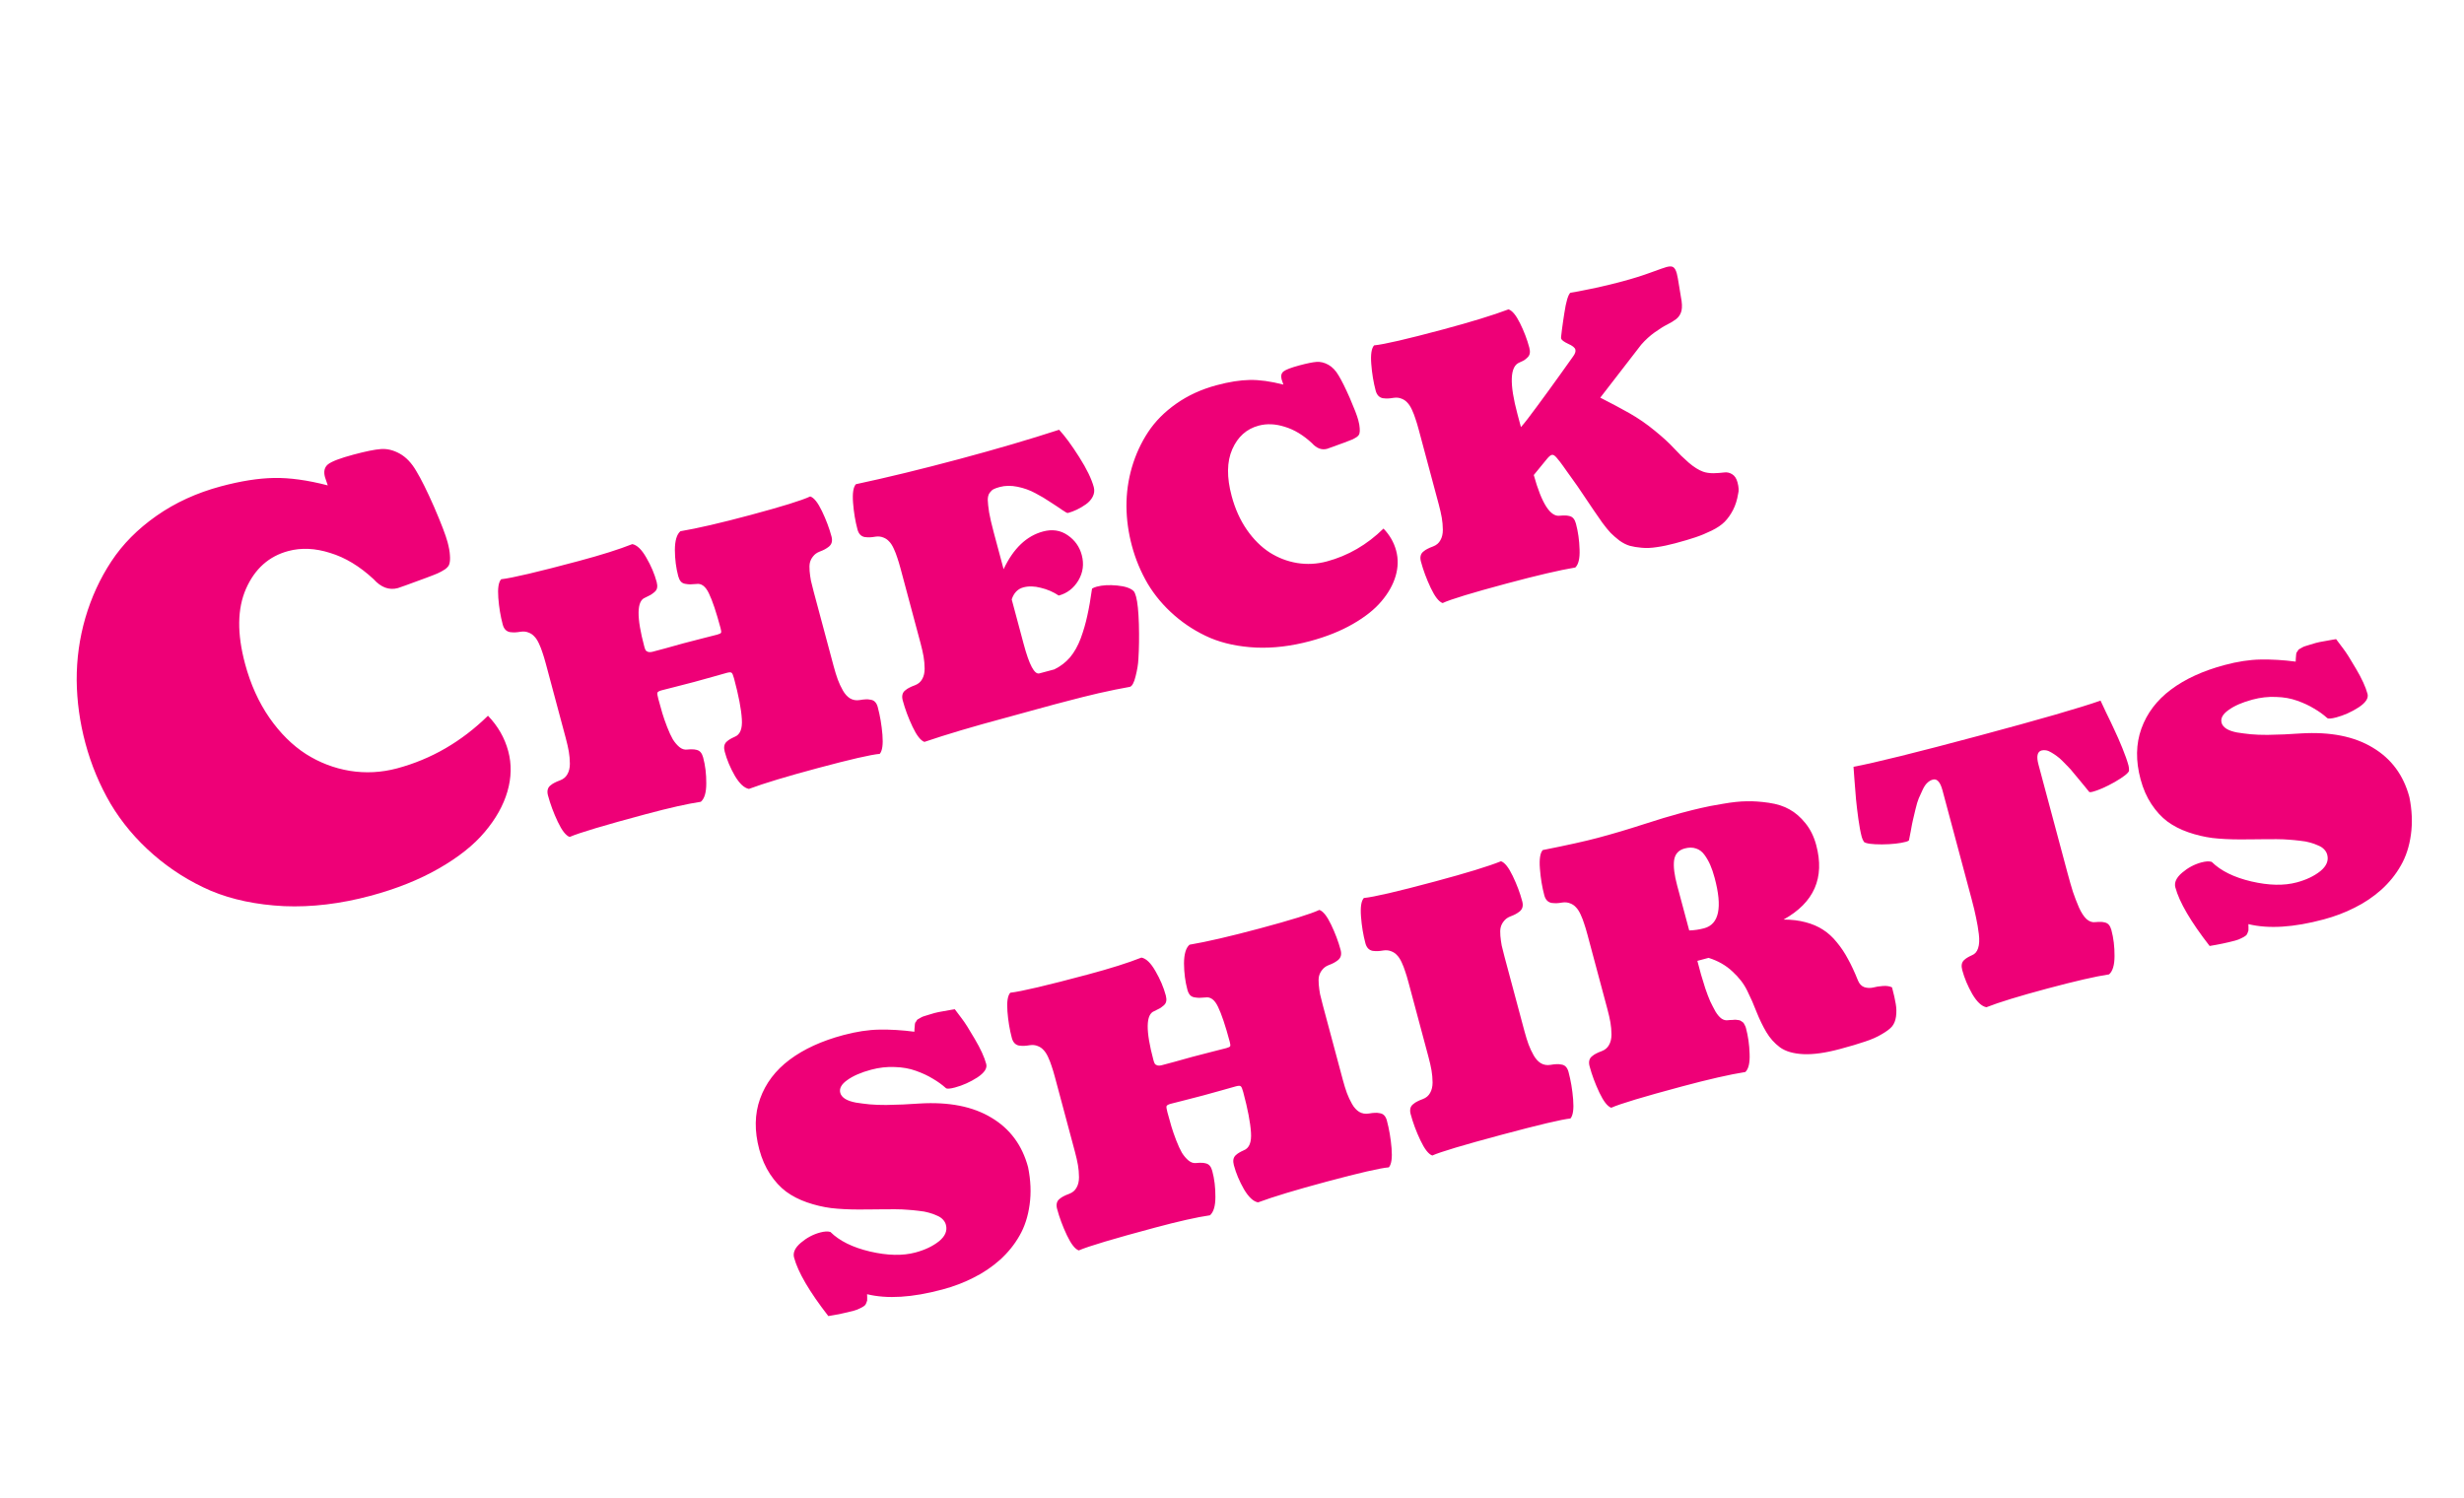
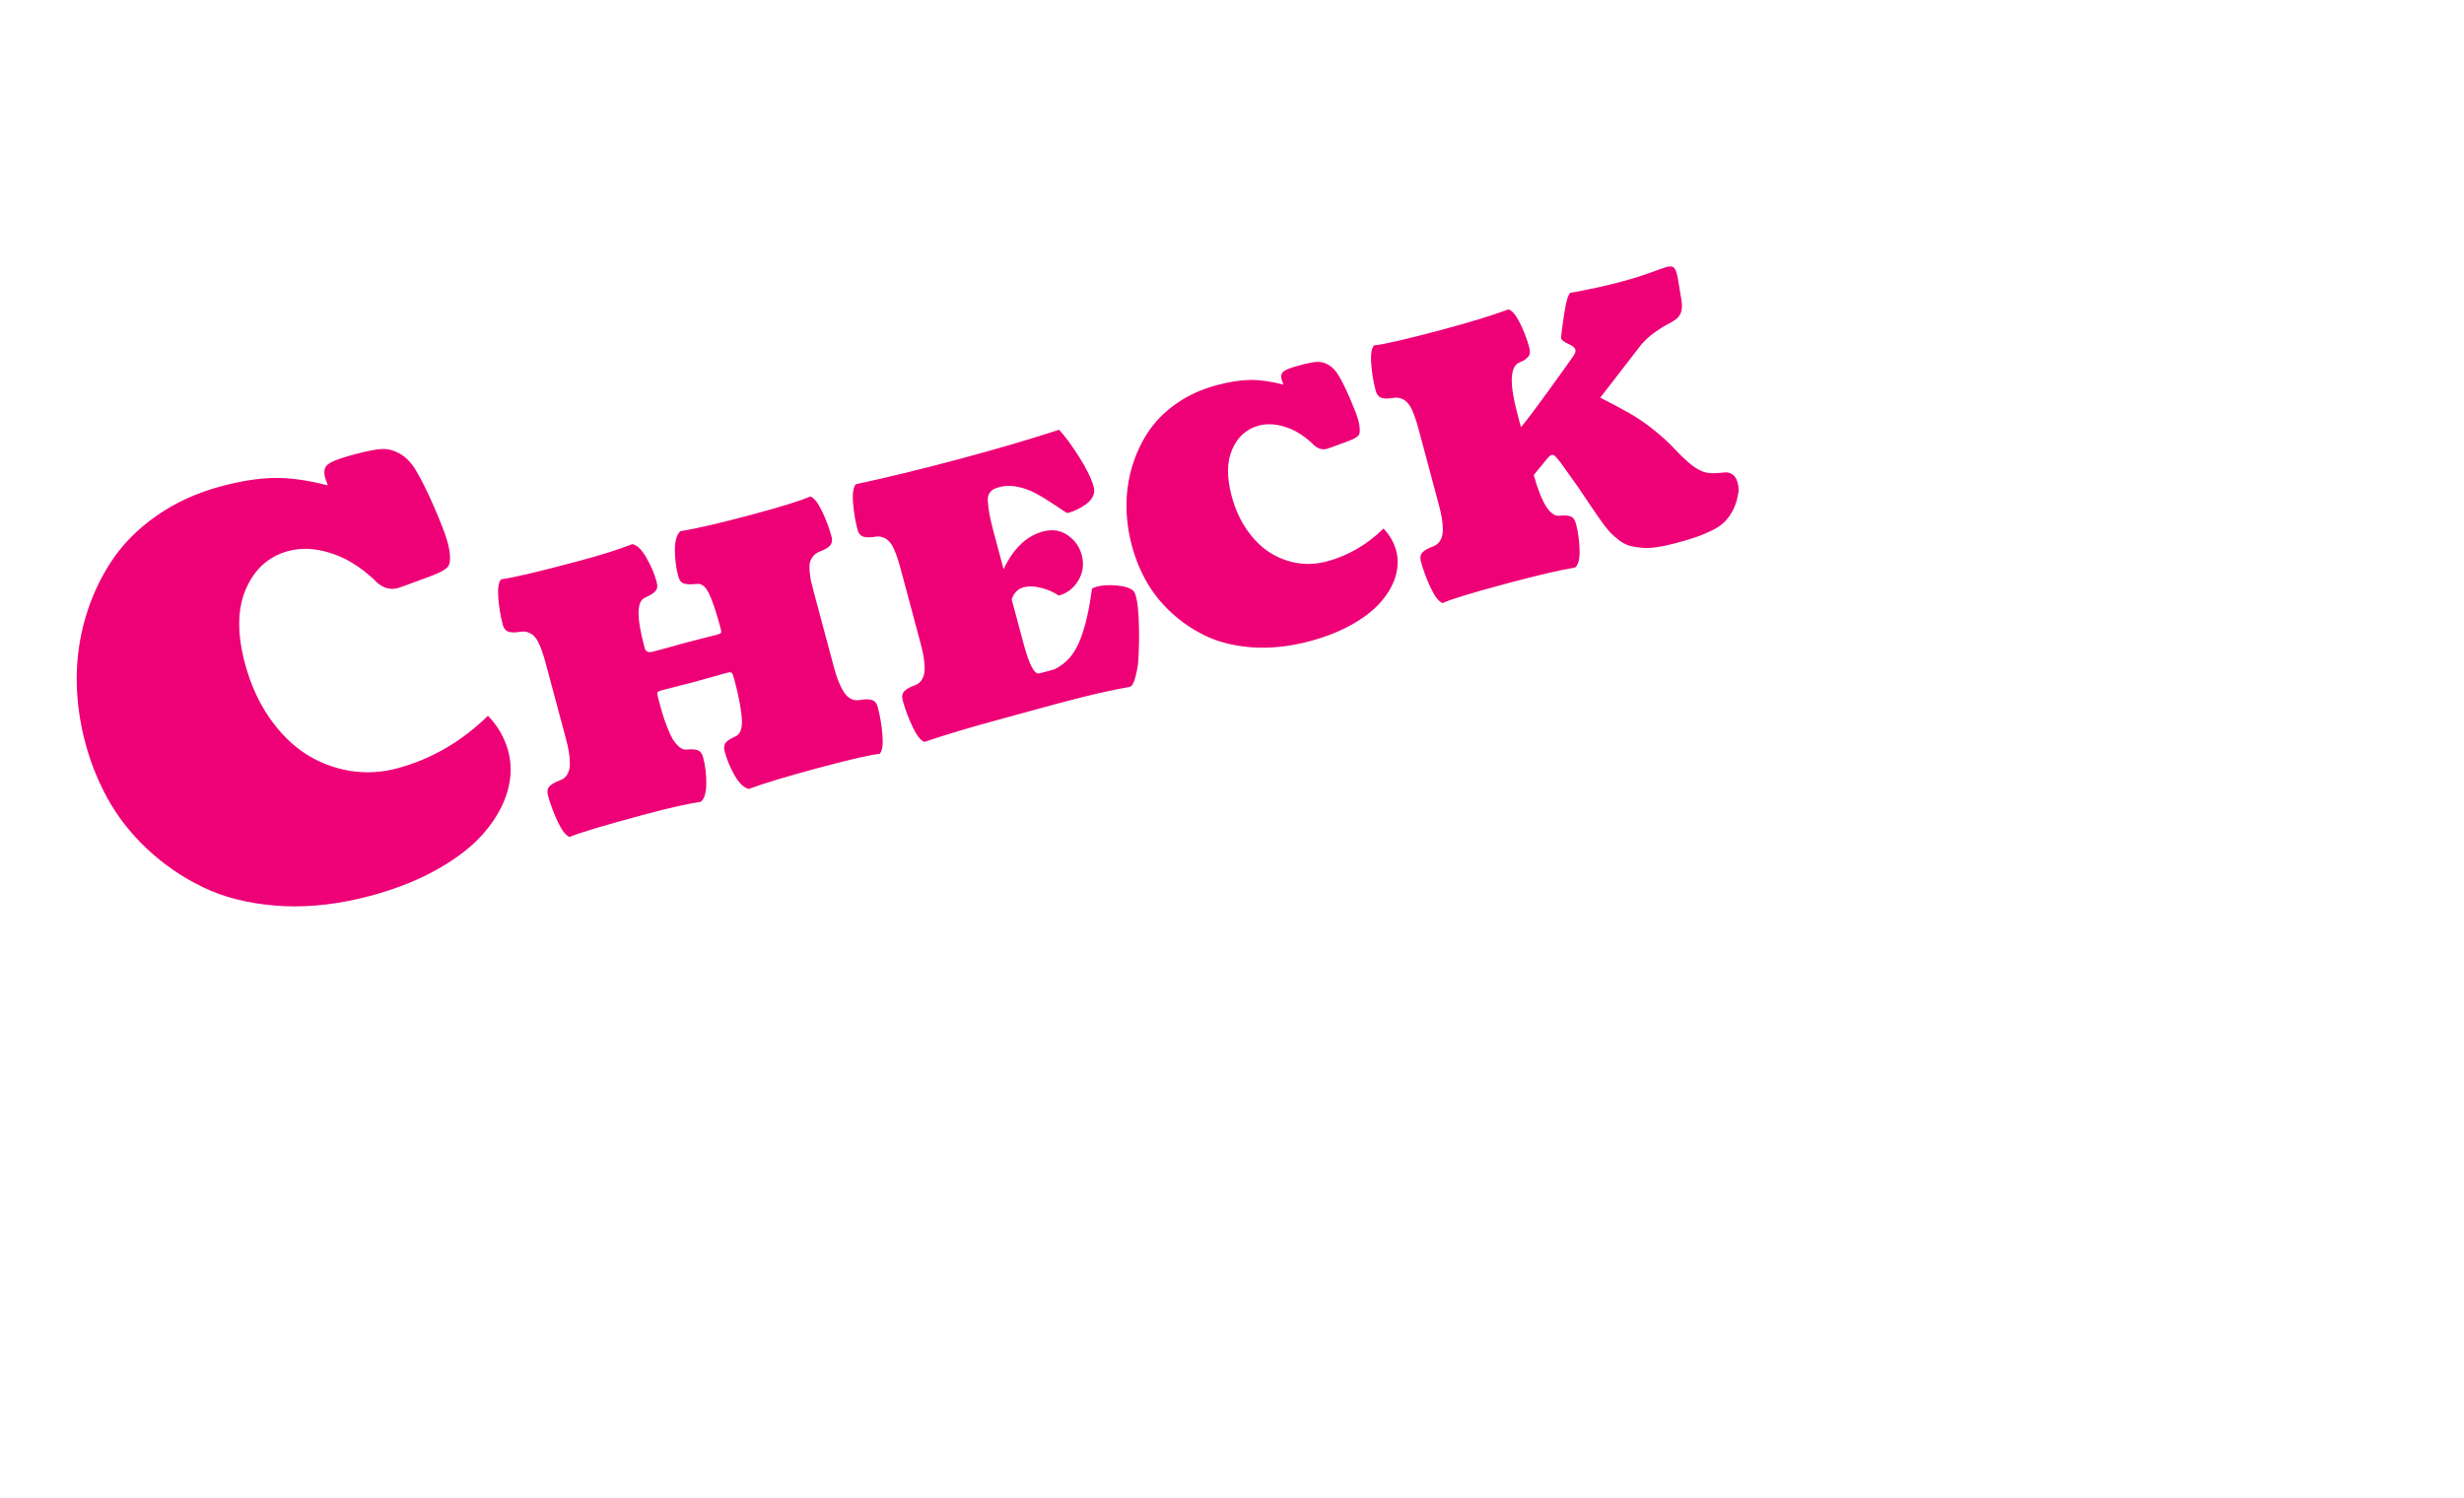
<svg xmlns="http://www.w3.org/2000/svg" width="171" height="104" viewBox="0 0 171 104" fill="none">
  <g filter="url(#filter0_d_100_226)">
    <path d="M23.709 60.174C21.621 60.733 19.623 60.972 17.713 60.891C15.801 60.796 14.108 60.441 12.636 59.825C11.172 59.192 9.843 58.355 8.647 57.314C7.451 56.273 6.464 55.102 5.684 53.801C4.913 52.485 4.327 51.078 3.926 49.581C3.538 48.135 3.337 46.679 3.322 45.214C3.316 43.733 3.516 42.291 3.922 40.888C4.337 39.469 4.937 38.162 5.723 36.968C6.508 35.773 7.553 34.718 8.858 33.802C10.163 32.887 11.652 32.205 13.324 31.756C14.708 31.386 15.936 31.191 17.01 31.173C18.096 31.152 19.342 31.323 20.747 31.688C20.641 31.393 20.576 31.202 20.553 31.114C20.448 30.724 20.517 30.429 20.76 30.229C21.016 30.026 21.609 29.799 22.54 29.55C23.37 29.328 23.996 29.2 24.419 29.168C24.854 29.132 25.294 29.237 25.737 29.482C26.18 29.727 26.564 30.13 26.889 30.69C27.227 31.246 27.637 32.073 28.12 33.17C28.616 34.318 28.93 35.137 29.062 35.628C29.159 35.992 29.213 36.295 29.224 36.535C29.243 36.758 29.234 36.95 29.195 37.108C29.166 37.251 29.061 37.387 28.88 37.516C28.696 37.633 28.525 37.726 28.369 37.795C28.212 37.864 27.937 37.971 27.545 38.117C26.355 38.557 25.71 38.79 25.609 38.817C25.006 38.979 24.445 38.772 23.927 38.197C22.958 37.297 21.953 36.69 20.911 36.376C19.879 36.046 18.91 36.002 18.005 36.245C16.659 36.605 15.68 37.481 15.069 38.871C14.467 40.246 14.445 41.977 15.005 44.065C15.386 45.486 15.95 46.737 16.698 47.817C17.442 48.885 18.287 49.724 19.232 50.333C20.174 50.93 21.188 51.319 22.274 51.499C23.373 51.677 24.47 51.619 25.564 51.326C27.928 50.692 30.029 49.475 31.865 47.676C32.556 48.394 33.025 49.212 33.271 50.13C33.514 51.036 33.495 51.971 33.214 52.936C32.933 53.901 32.409 54.836 31.641 55.743C30.886 56.647 29.824 57.49 28.457 58.275C27.09 59.059 25.507 59.692 23.709 60.174ZM54.228 32.456C54.486 32.538 54.758 32.878 55.044 33.475C55.331 34.073 55.551 34.658 55.705 35.232C55.745 35.382 55.751 35.515 55.723 35.632C55.696 35.748 55.63 35.85 55.527 35.937C55.429 36.014 55.333 36.077 55.237 36.128C55.149 36.177 55.025 36.232 54.864 36.292C54.681 36.366 54.537 36.472 54.431 36.61C54.322 36.74 54.248 36.886 54.207 37.049C54.172 37.201 54.166 37.397 54.187 37.635C54.209 37.874 54.24 38.097 54.279 38.306C54.326 38.513 54.39 38.769 54.472 39.076L55.859 44.252C55.954 44.606 56.048 44.909 56.141 45.162C56.234 45.415 56.353 45.67 56.497 45.926C56.64 46.174 56.807 46.357 56.998 46.474C57.197 46.589 57.418 46.627 57.66 46.587C57.837 46.557 57.976 46.541 58.077 46.539C58.176 46.529 58.287 46.538 58.412 46.563C58.543 46.579 58.649 46.63 58.731 46.718C58.814 46.805 58.875 46.923 58.915 47.073C59.075 47.67 59.184 48.311 59.241 48.995C59.295 49.671 59.233 50.113 59.053 50.322C58.459 50.371 57.027 50.7 54.755 51.309C52.601 51.886 51.007 52.368 49.974 52.754C49.645 52.691 49.319 52.386 48.996 51.841C48.678 51.286 48.445 50.729 48.296 50.171C48.256 50.022 48.245 49.89 48.265 49.775C48.285 49.66 48.339 49.561 48.426 49.479C48.521 49.394 48.602 49.335 48.669 49.3C48.741 49.255 48.845 49.202 48.98 49.141C49.362 48.996 49.53 48.585 49.483 47.907C49.442 47.218 49.263 46.281 48.944 45.094C48.883 44.866 48.827 44.733 48.775 44.697C48.729 44.65 48.615 44.651 48.434 44.7C48.325 44.729 48.023 44.814 47.53 44.955C47.037 45.095 46.586 45.22 46.177 45.33C45.776 45.437 45.327 45.553 44.83 45.678C44.332 45.803 44.029 45.88 43.919 45.91C43.746 45.956 43.647 46.012 43.622 46.078C43.606 46.141 43.627 46.283 43.686 46.503C43.789 46.888 43.882 47.221 43.966 47.502C44.048 47.775 44.157 48.091 44.296 48.45C44.432 48.801 44.563 49.086 44.689 49.305C44.823 49.522 44.977 49.704 45.151 49.851C45.324 49.99 45.503 50.047 45.69 50.022C45.838 50.008 45.951 50.003 46.028 50.008C46.11 50.002 46.21 50.014 46.327 50.041C46.452 50.067 46.552 50.124 46.626 50.214C46.701 50.303 46.758 50.423 46.798 50.572C46.948 51.13 47.02 51.73 47.015 52.372C47.016 53.004 46.89 53.429 46.637 53.648C45.729 53.782 44.461 54.067 42.834 54.503C39.949 55.276 38.183 55.804 37.534 56.088C37.274 55.997 36.998 55.645 36.708 55.033C36.415 54.412 36.189 53.803 36.029 53.205C35.989 53.056 35.982 52.923 36.01 52.806C36.038 52.689 36.1 52.592 36.198 52.515C36.301 52.429 36.397 52.365 36.488 52.324C36.576 52.275 36.704 52.22 36.873 52.158C37.102 52.071 37.27 51.929 37.378 51.732C37.493 51.532 37.55 51.289 37.549 51.003C37.546 50.709 37.522 50.429 37.476 50.163C37.43 49.898 37.359 49.588 37.265 49.234L35.878 44.058C35.796 43.752 35.719 43.498 35.649 43.298C35.586 43.096 35.505 42.886 35.404 42.668C35.304 42.451 35.197 42.286 35.082 42.173C34.973 42.051 34.84 41.96 34.681 41.902C34.52 41.835 34.342 41.816 34.147 41.843C33.977 41.871 33.839 41.887 33.73 41.891C33.629 41.893 33.514 41.886 33.383 41.87C33.258 41.845 33.155 41.788 33.072 41.701C32.99 41.613 32.929 41.495 32.889 41.346C32.735 40.772 32.633 40.155 32.582 39.494C32.532 38.834 32.597 38.403 32.78 38.203C33.54 38.117 35.335 37.695 38.165 36.937C39.73 36.518 40.969 36.127 41.882 35.764C42.211 35.827 42.535 36.141 42.855 36.704C43.182 37.265 43.421 37.828 43.573 38.394C43.613 38.544 43.623 38.676 43.603 38.791C43.584 38.906 43.522 39.006 43.419 39.093C43.316 39.179 43.224 39.246 43.144 39.293C43.064 39.34 42.938 39.403 42.765 39.483C42.185 39.706 42.168 40.839 42.716 42.883C42.745 42.993 42.775 43.073 42.806 43.124C42.836 43.175 42.893 43.215 42.977 43.243C43.06 43.271 43.172 43.266 43.314 43.228C43.424 43.199 43.711 43.122 44.175 42.998C44.636 42.865 45.052 42.75 45.421 42.651C45.846 42.537 46.315 42.416 46.828 42.287C47.348 42.156 47.664 42.075 47.774 42.046C47.931 42.004 48.02 41.959 48.041 41.911C48.062 41.863 48.051 41.761 48.009 41.603C47.708 40.48 47.437 39.672 47.196 39.18C46.962 38.687 46.669 38.471 46.314 38.532C46.125 38.549 45.984 38.557 45.891 38.557C45.798 38.556 45.686 38.544 45.553 38.521C45.42 38.498 45.317 38.441 45.242 38.352C45.168 38.262 45.111 38.142 45.07 37.993C44.919 37.427 44.84 36.821 44.836 36.173C44.838 35.524 44.966 35.089 45.219 34.87C46.396 34.672 48.019 34.297 50.086 33.742C52.271 33.157 53.652 32.728 54.228 32.456ZM57.399 31.606C59.551 31.147 61.948 30.564 64.589 29.857C67.167 29.166 69.472 28.489 71.502 27.827C71.904 28.259 72.367 28.889 72.892 29.717C73.418 30.545 73.756 31.242 73.908 31.808C73.969 32.036 73.944 32.257 73.833 32.472C73.728 32.678 73.569 32.855 73.356 33.005C73.144 33.154 72.933 33.278 72.723 33.377C72.513 33.475 72.311 33.55 72.114 33.603C72.067 33.616 71.934 33.546 71.717 33.394C71.499 33.241 71.227 33.061 70.902 32.853C70.583 32.636 70.232 32.426 69.849 32.226C69.475 32.023 69.065 31.876 68.619 31.784C68.173 31.693 67.762 31.698 67.384 31.799C67.188 31.852 67.046 31.903 66.958 31.951C66.868 31.992 66.776 32.076 66.683 32.202C66.597 32.318 66.552 32.481 66.55 32.693C66.555 32.902 66.587 33.193 66.644 33.565C66.708 33.927 66.813 34.383 66.96 34.933L67.649 37.504C68.326 36.067 69.238 35.195 70.386 34.888C71.03 34.715 71.601 34.802 72.099 35.149C72.594 35.488 72.918 35.944 73.072 36.518C73.241 37.147 73.163 37.737 72.838 38.287C72.512 38.829 72.058 39.179 71.476 39.334C71.097 39.082 70.682 38.903 70.232 38.796C69.788 38.679 69.385 38.669 69.024 38.766C68.631 38.871 68.36 39.15 68.212 39.602L69.043 42.704C69.43 44.15 69.793 44.828 70.131 44.737L71.168 44.459C71.593 44.253 71.957 43.974 72.259 43.624C72.559 43.265 72.807 42.824 73.004 42.299C73.198 41.767 73.349 41.246 73.457 40.737C73.573 40.226 73.683 39.598 73.787 38.854C73.865 38.8 73.974 38.754 74.116 38.716C74.509 38.61 74.982 38.584 75.536 38.638C76.089 38.692 76.47 38.822 76.676 39.028C76.737 39.096 76.792 39.224 76.843 39.413C76.946 39.798 77.011 40.434 77.038 41.319C77.062 42.198 77.051 43.005 77.004 43.742C76.989 44.092 76.923 44.493 76.808 44.945C76.7 45.387 76.566 45.629 76.409 45.671C75.773 45.782 75.05 45.93 74.24 46.113C73.44 46.302 72.769 46.47 72.226 46.615C71.682 46.752 70.903 46.961 69.892 47.24C68.88 47.52 68.181 47.711 67.796 47.815C65.54 48.419 63.659 48.978 62.154 49.491C61.894 49.4 61.618 49.049 61.328 48.436C61.035 47.815 60.809 47.206 60.648 46.608C60.608 46.459 60.602 46.326 60.63 46.209C60.657 46.092 60.72 45.995 60.817 45.919C60.921 45.832 61.017 45.768 61.107 45.727C61.195 45.678 61.324 45.623 61.492 45.561C61.722 45.474 61.89 45.332 61.998 45.135C62.113 44.935 62.17 44.693 62.169 44.406C62.166 44.112 62.142 43.832 62.096 43.567C62.05 43.301 61.979 42.991 61.885 42.638L60.498 37.461C60.415 37.155 60.339 36.901 60.269 36.701C60.206 36.499 60.124 36.289 60.024 36.072C59.924 35.854 59.816 35.689 59.702 35.577C59.593 35.454 59.459 35.364 59.3 35.305C59.139 35.239 58.962 35.219 58.767 35.246C58.597 35.274 58.458 35.291 58.35 35.294C58.249 35.296 58.134 35.289 58.003 35.273C57.878 35.248 57.775 35.191 57.692 35.104C57.61 35.017 57.549 34.898 57.509 34.749C57.355 34.175 57.253 33.558 57.202 32.897C57.151 32.237 57.217 31.806 57.399 31.606ZM88.917 42.497C87.612 42.846 86.363 42.996 85.169 42.945C83.974 42.886 82.916 42.664 81.996 42.278C81.081 41.883 80.25 41.36 79.503 40.709C78.756 40.059 78.138 39.327 77.651 38.514C77.169 37.691 76.803 36.812 76.552 35.876C76.31 34.972 76.184 34.062 76.175 33.147C76.171 32.221 76.296 31.32 76.55 30.443C76.809 29.556 77.184 28.739 77.675 27.993C78.166 27.246 78.819 26.587 79.635 26.015C80.45 25.442 81.381 25.016 82.426 24.736C83.291 24.504 84.059 24.383 84.73 24.371C85.409 24.358 86.187 24.465 87.066 24.693C86.999 24.509 86.959 24.389 86.944 24.334C86.879 24.09 86.922 23.906 87.074 23.781C87.234 23.654 87.604 23.513 88.186 23.357C88.705 23.218 89.096 23.138 89.361 23.118C89.632 23.096 89.907 23.161 90.184 23.314C90.461 23.468 90.701 23.719 90.904 24.069C91.115 24.417 91.372 24.934 91.674 25.62C91.984 26.337 92.18 26.849 92.262 27.155C92.323 27.383 92.357 27.572 92.363 27.722C92.376 27.862 92.37 27.982 92.346 28.081C92.328 28.17 92.262 28.255 92.149 28.336C92.034 28.409 91.927 28.467 91.829 28.51C91.731 28.553 91.559 28.62 91.314 28.711C90.571 28.986 90.167 29.132 90.105 29.149C89.727 29.25 89.376 29.121 89.053 28.761C88.447 28.199 87.819 27.819 87.168 27.623C86.523 27.417 85.918 27.389 85.352 27.541C84.51 27.766 83.899 28.314 83.517 29.183C83.14 30.042 83.127 31.124 83.477 32.429C83.715 33.317 84.067 34.099 84.535 34.774C85 35.441 85.528 35.965 86.118 36.346C86.707 36.719 87.341 36.962 88.02 37.075C88.707 37.186 89.392 37.15 90.076 36.967C91.554 36.571 92.867 35.81 94.014 34.685C94.446 35.134 94.739 35.645 94.893 36.219C95.045 36.785 95.033 37.37 94.857 37.973C94.682 38.576 94.354 39.161 93.874 39.727C93.402 40.292 92.739 40.819 91.884 41.31C91.03 41.8 90.041 42.195 88.917 42.497ZM93.362 21.97C94.036 21.907 95.631 21.539 98.147 20.865C100.104 20.34 101.618 19.876 102.689 19.471C102.947 19.553 103.215 19.877 103.493 20.443C103.769 21.001 103.983 21.563 104.134 22.129C104.174 22.278 104.184 22.41 104.165 22.525C104.145 22.64 104.087 22.74 103.992 22.824C103.905 22.907 103.825 22.97 103.752 23.015C103.686 23.05 103.585 23.098 103.45 23.159C102.787 23.421 102.741 24.617 103.312 26.747L103.552 27.643C103.798 27.367 104.174 26.883 104.679 26.191C105.193 25.498 105.725 24.765 106.277 23.994C106.834 23.213 107.131 22.796 107.168 22.744C107.311 22.554 107.364 22.393 107.329 22.259C107.293 22.125 107.127 21.993 106.83 21.862C106.532 21.723 106.368 21.598 106.338 21.488C106.334 21.472 106.334 21.439 106.337 21.387C106.347 21.3 106.368 21.126 106.399 20.865C106.438 20.602 106.465 20.405 106.481 20.274C106.504 20.142 106.532 19.962 106.564 19.734C106.601 19.497 106.632 19.316 106.658 19.191C106.689 19.056 106.723 18.916 106.761 18.771C106.805 18.625 106.848 18.516 106.888 18.447C106.926 18.369 106.965 18.325 107.005 18.314C107.012 18.312 107.19 18.282 107.536 18.223C107.888 18.153 108.348 18.06 108.914 17.942C109.486 17.814 110.048 17.676 110.598 17.528C111.321 17.335 111.978 17.129 112.568 16.912C113.167 16.693 113.529 16.566 113.655 16.532C113.875 16.474 114.032 16.478 114.126 16.545C114.228 16.611 114.309 16.757 114.37 16.985C114.412 17.142 114.468 17.444 114.536 17.889C114.605 18.334 114.645 18.576 114.655 18.615C114.735 19.006 114.748 19.323 114.695 19.565C114.639 19.799 114.518 19.991 114.331 20.142C114.142 20.286 113.932 20.414 113.701 20.526C113.478 20.637 113.193 20.814 112.846 21.059C112.506 21.301 112.191 21.588 111.901 21.919L109.058 25.599C109.838 25.997 110.506 26.353 111.063 26.667C111.688 27.022 112.283 27.431 112.845 27.896C113.405 28.352 113.847 28.756 114.168 29.108C114.49 29.46 114.832 29.794 115.195 30.11C115.555 30.417 115.89 30.627 116.197 30.738C116.402 30.81 116.647 30.845 116.934 30.844C117.225 30.834 117.465 30.816 117.652 30.791C117.847 30.764 118.03 30.803 118.202 30.909C118.381 31.012 118.508 31.202 118.582 31.477C118.67 31.807 118.685 32.068 118.627 32.261C118.558 32.692 118.44 33.069 118.273 33.392C118.107 33.715 117.911 33.99 117.686 34.219C117.467 34.438 117.167 34.64 116.787 34.827C116.407 35.013 116.032 35.168 115.661 35.292C115.298 35.415 114.829 35.553 114.256 35.707C113.784 35.833 113.357 35.922 112.975 35.974C112.595 36.034 112.245 36.048 111.925 36.016C111.614 35.989 111.341 35.945 111.105 35.881C110.867 35.81 110.628 35.689 110.388 35.517C110.154 35.336 109.951 35.159 109.778 34.986C109.613 34.811 109.419 34.572 109.195 34.27C108.976 33.958 108.777 33.67 108.597 33.407C108.425 33.141 108.194 32.799 107.904 32.379C107.621 31.95 107.353 31.562 107.1 31.217C106.993 31.069 106.879 30.91 106.758 30.74C106.636 30.57 106.541 30.436 106.472 30.336C106.404 30.237 106.331 30.138 106.254 30.041C106.176 29.936 106.113 29.86 106.067 29.813C106.026 29.756 105.979 29.706 105.925 29.662C105.879 29.615 105.838 29.588 105.802 29.581C105.765 29.566 105.726 29.563 105.687 29.574C105.6 29.597 105.49 29.689 105.357 29.852L104.443 30.969C104.992 32.953 105.598 33.894 106.261 33.792C106.409 33.778 106.521 33.773 106.598 33.778C106.681 33.773 106.781 33.784 106.898 33.811C107.023 33.837 107.123 33.894 107.197 33.984C107.272 34.074 107.329 34.193 107.369 34.342C107.518 34.901 107.603 35.497 107.621 36.133C107.645 36.758 107.547 37.176 107.325 37.387C106.253 37.565 104.671 37.934 102.58 38.494C100.151 39.145 98.663 39.599 98.117 39.855C97.856 39.764 97.581 39.413 97.29 38.8C96.998 38.179 96.771 37.569 96.611 36.972C96.571 36.823 96.565 36.69 96.593 36.573C96.62 36.456 96.683 36.359 96.78 36.282C96.883 36.196 96.98 36.132 97.07 36.091C97.158 36.042 97.287 35.987 97.455 35.925C97.685 35.838 97.853 35.696 97.96 35.498C98.076 35.299 98.133 35.056 98.132 34.77C98.129 34.476 98.104 34.196 98.058 33.93C98.012 33.665 97.942 33.355 97.847 33.001L96.46 27.825C96.378 27.518 96.302 27.265 96.231 27.065C96.169 26.863 96.087 26.653 95.987 26.435C95.886 26.218 95.779 26.053 95.665 25.94C95.556 25.818 95.422 25.727 95.263 25.669C95.102 25.602 94.924 25.583 94.729 25.61C94.56 25.638 94.421 25.654 94.313 25.658C94.212 25.66 94.096 25.653 93.966 25.637C93.841 25.612 93.737 25.555 93.655 25.468C93.573 25.38 93.511 25.262 93.471 25.113C93.318 24.539 93.216 23.922 93.165 23.261C93.114 22.601 93.18 22.17 93.362 21.97Z" fill="#EE0077" />
  </g>
  <g filter="url(#filter1_d_100_226)">
-     <path d="M61.458 69.606C61.457 69.572 61.46 69.504 61.466 69.401C61.472 69.299 61.477 69.238 61.481 69.22C61.484 69.203 61.488 69.155 61.493 69.078C61.505 68.999 61.523 68.952 61.544 68.938C61.566 68.924 61.59 68.888 61.616 68.83C61.651 68.77 61.692 68.734 61.739 68.722C61.784 68.701 61.839 68.669 61.903 68.627C61.975 68.582 62.055 68.548 62.141 68.525C62.235 68.5 62.34 68.468 62.456 68.428C62.572 68.389 62.705 68.349 62.854 68.309C63.019 68.265 63.219 68.224 63.453 68.186C63.693 68.139 63.886 68.104 64.032 68.082L64.262 68.045C64.389 68.205 64.553 68.422 64.753 68.698C64.959 68.963 65.258 69.434 65.65 70.112C66.05 70.789 66.315 71.367 66.443 71.846C66.523 72.145 66.316 72.457 65.822 72.784C65.326 73.102 64.811 73.332 64.276 73.476C63.931 73.568 63.719 73.583 63.644 73.519C63.377 73.279 63.074 73.061 62.735 72.865C62.402 72.659 62.012 72.478 61.565 72.319C61.126 72.159 60.635 72.071 60.092 72.057C59.555 72.032 59.011 72.094 58.461 72.241C57.753 72.431 57.199 72.672 56.797 72.965C56.393 73.25 56.232 73.546 56.315 73.853C56.357 74.01 56.469 74.148 56.653 74.267C56.835 74.379 57.081 74.464 57.392 74.524C57.709 74.574 58.027 74.615 58.347 74.647C58.675 74.677 59.063 74.692 59.509 74.69C59.961 74.678 60.349 74.667 60.675 74.656C60.998 74.636 61.38 74.614 61.82 74.589C63.851 74.466 65.51 74.792 66.796 75.568C68.088 76.334 68.938 77.48 69.347 79.005C69.534 79.923 69.57 80.794 69.453 81.617C69.342 82.431 69.109 83.146 68.752 83.764C68.403 84.38 67.951 84.939 67.394 85.442C66.836 85.937 66.222 86.35 65.553 86.681C64.893 87.018 64.174 87.291 63.396 87.499C61.313 88.058 59.573 88.166 58.175 87.824C58.176 87.858 58.178 87.929 58.182 88.037C58.185 88.146 58.185 88.222 58.18 88.265C58.172 88.301 58.151 88.361 58.115 88.447C58.086 88.53 58.04 88.593 57.976 88.636C57.913 88.686 57.819 88.741 57.691 88.8C57.574 88.866 57.425 88.922 57.244 88.971C56.702 89.116 56.115 89.24 55.485 89.341C54.174 87.653 53.381 86.299 53.107 85.277C53.017 84.939 53.174 84.598 53.579 84.253C53.984 83.909 54.43 83.671 54.917 83.541C55.208 83.463 55.444 83.45 55.627 83.502C56.257 84.125 57.175 84.579 58.38 84.862C59.593 85.144 60.643 85.166 61.532 84.928C62.192 84.751 62.737 84.491 63.168 84.148C63.596 83.798 63.756 83.418 63.646 83.009C63.608 82.868 63.537 82.743 63.433 82.637C63.326 82.522 63.183 82.43 63.005 82.36C62.831 82.28 62.65 82.215 62.459 82.164C62.267 82.106 62.032 82.064 61.755 82.037C61.477 82.002 61.221 81.978 60.99 81.964C60.757 81.942 60.471 81.93 60.134 81.928C59.796 81.926 59.51 81.927 59.275 81.931C59.04 81.935 58.746 81.938 58.393 81.94C58.048 81.94 57.774 81.941 57.573 81.945C56.882 81.944 56.25 81.912 55.676 81.846C55.108 81.771 54.55 81.638 54.002 81.448C53.454 81.258 52.971 81.008 52.551 80.7C52.139 80.389 51.77 79.986 51.444 79.492C51.118 78.998 50.867 78.425 50.692 77.773C50.349 76.491 50.368 75.32 50.749 74.257C51.135 73.184 51.82 72.281 52.802 71.546C53.785 70.811 55.023 70.243 56.517 69.843C57.428 69.598 58.266 69.471 59.03 69.46C59.802 69.447 60.611 69.496 61.458 69.606ZM89.561 61.153C89.819 61.235 90.091 61.575 90.377 62.172C90.664 62.77 90.884 63.355 91.038 63.929C91.078 64.079 91.084 64.212 91.056 64.329C91.029 64.445 90.963 64.547 90.86 64.634C90.763 64.711 90.666 64.774 90.57 64.825C90.482 64.874 90.358 64.929 90.197 64.989C90.014 65.063 89.87 65.169 89.764 65.307C89.656 65.437 89.581 65.583 89.54 65.746C89.505 65.898 89.499 66.094 89.521 66.332C89.542 66.571 89.573 66.794 89.612 67.003C89.659 67.21 89.723 67.466 89.805 67.773L91.192 72.949C91.287 73.303 91.381 73.606 91.474 73.859C91.567 74.112 91.686 74.367 91.831 74.623C91.973 74.871 92.14 75.054 92.331 75.171C92.531 75.286 92.751 75.324 92.994 75.284C93.171 75.254 93.31 75.238 93.41 75.236C93.509 75.227 93.621 75.234 93.745 75.26C93.876 75.276 93.982 75.327 94.065 75.415C94.147 75.502 94.208 75.62 94.248 75.77C94.408 76.367 94.517 77.008 94.574 77.692C94.629 78.368 94.566 78.81 94.386 79.019C93.793 79.068 92.36 79.397 90.088 80.006C87.934 80.583 86.341 81.065 85.307 81.451C84.978 81.388 84.652 81.083 84.329 80.538C84.012 79.983 83.778 79.426 83.629 78.868C83.589 78.719 83.579 78.587 83.598 78.472C83.618 78.357 83.672 78.258 83.759 78.176C83.855 78.091 83.936 78.032 84.002 77.997C84.074 77.952 84.178 77.899 84.313 77.838C84.696 77.693 84.864 77.282 84.817 76.603C84.775 75.915 84.596 74.978 84.278 73.791C84.217 73.563 84.16 73.43 84.108 73.394C84.062 73.347 83.948 73.348 83.768 73.397C83.658 73.426 83.356 73.511 82.863 73.652C82.37 73.792 81.919 73.917 81.51 74.027C81.109 74.134 80.66 74.25 80.163 74.375C79.665 74.5 79.362 74.577 79.252 74.607C79.079 74.653 78.98 74.709 78.956 74.775C78.939 74.838 78.96 74.98 79.019 75.2C79.122 75.585 79.216 75.918 79.299 76.199C79.381 76.472 79.491 76.788 79.629 77.147C79.765 77.498 79.896 77.783 80.022 78.002C80.156 78.219 80.311 78.401 80.485 78.548C80.657 78.687 80.836 78.744 81.023 78.719C81.171 78.705 81.284 78.7 81.361 78.705C81.444 78.699 81.543 78.711 81.66 78.738C81.785 78.764 81.885 78.821 81.96 78.911C82.034 79 82.091 79.12 82.131 79.269C82.281 79.827 82.353 80.427 82.348 81.069C82.349 81.701 82.223 82.126 81.97 82.346C81.062 82.479 79.795 82.764 78.167 83.2C75.283 83.973 73.516 84.501 72.867 84.785C72.607 84.694 72.332 84.343 72.041 83.73C71.748 83.109 71.522 82.5 71.362 81.902C71.322 81.753 71.316 81.62 71.343 81.503C71.371 81.386 71.433 81.289 71.531 81.212C71.634 81.126 71.731 81.062 71.821 81.021C71.909 80.972 72.037 80.917 72.206 80.855C72.435 80.768 72.604 80.626 72.711 80.428C72.826 80.229 72.883 79.986 72.882 79.7C72.879 79.406 72.855 79.126 72.809 78.861C72.763 78.595 72.693 78.285 72.598 77.931L71.211 72.755C71.129 72.448 71.052 72.195 70.982 71.995C70.919 71.793 70.838 71.583 70.737 71.365C70.637 71.148 70.53 70.983 70.415 70.87C70.307 70.748 70.173 70.657 70.014 70.599C69.853 70.532 69.675 70.513 69.48 70.54C69.311 70.568 69.172 70.584 69.063 70.588C68.963 70.59 68.847 70.583 68.716 70.567C68.592 70.542 68.488 70.485 68.406 70.398C68.323 70.31 68.262 70.192 68.222 70.043C68.068 69.469 67.966 68.852 67.915 68.191C67.865 67.531 67.931 67.1 68.113 66.9C68.873 66.814 70.669 66.392 73.499 65.634C75.063 65.215 76.302 64.824 77.216 64.461C77.544 64.524 77.868 64.838 78.188 65.401C78.515 65.962 78.754 66.525 78.906 67.091C78.946 67.241 78.956 67.373 78.936 67.488C78.917 67.602 78.855 67.703 78.752 67.79C78.649 67.876 78.557 67.943 78.477 67.99C78.397 68.037 78.271 68.1 78.098 68.18C77.518 68.403 77.501 69.536 78.049 71.58C78.078 71.69 78.108 71.77 78.139 71.821C78.169 71.872 78.226 71.912 78.31 71.94C78.393 71.968 78.505 71.963 78.647 71.925C78.757 71.896 79.044 71.819 79.508 71.695C79.969 71.562 80.385 71.447 80.754 71.348C81.179 71.234 81.648 71.113 82.161 70.984C82.682 70.853 82.997 70.772 83.107 70.743C83.264 70.701 83.353 70.656 83.374 70.608C83.395 70.56 83.385 70.458 83.343 70.3C83.041 69.177 82.77 68.369 82.529 67.877C82.296 67.384 82.002 67.168 81.647 67.229C81.458 67.246 81.317 67.254 81.225 67.254C81.132 67.253 81.019 67.241 80.886 67.218C80.754 67.195 80.65 67.138 80.576 67.049C80.501 66.959 80.444 66.84 80.404 66.69C80.252 66.124 80.174 65.517 80.169 64.87C80.172 64.221 80.299 63.786 80.552 63.567C81.73 63.369 83.352 62.993 85.419 62.44C87.605 61.854 88.985 61.425 89.561 61.153ZM102.166 57.775C102.424 57.858 102.696 58.198 102.982 58.795C103.269 59.392 103.489 59.978 103.642 60.552C103.682 60.701 103.689 60.834 103.661 60.951C103.633 61.068 103.568 61.17 103.465 61.257C103.367 61.333 103.271 61.397 103.175 61.448C103.087 61.497 102.962 61.551 102.802 61.611C102.619 61.685 102.475 61.791 102.369 61.929C102.26 62.059 102.186 62.206 102.145 62.368C102.11 62.521 102.104 62.717 102.125 62.955C102.147 63.194 102.178 63.417 102.217 63.626C102.263 63.832 102.328 64.089 102.41 64.395L103.797 69.572C103.892 69.925 103.986 70.229 104.079 70.482C104.172 70.735 104.291 70.989 104.435 71.246C104.578 71.494 104.745 71.677 104.936 71.794C105.135 71.909 105.356 71.947 105.598 71.907C105.775 71.876 105.914 71.86 106.015 71.859C106.113 71.849 106.225 71.857 106.35 71.883C106.48 71.898 106.587 71.95 106.669 72.037C106.752 72.125 106.813 72.243 106.853 72.392C107.013 72.99 107.121 73.626 107.175 74.303C107.23 74.979 107.167 75.421 106.987 75.629C106.404 75.685 104.815 76.06 102.221 76.755C99.549 77.471 97.942 77.952 97.401 78.198C97.141 78.108 96.866 77.756 96.575 77.143C96.284 76.53 96.059 75.925 95.899 75.327C95.859 75.178 95.853 75.045 95.88 74.928C95.908 74.811 95.971 74.714 96.068 74.638C96.171 74.551 96.268 74.487 96.358 74.446C96.446 74.397 96.574 74.342 96.743 74.28C96.973 74.193 97.141 74.051 97.248 73.854C97.363 73.654 97.42 73.412 97.42 73.126C97.417 72.831 97.392 72.552 97.346 72.286C97.3 72.02 97.23 71.71 97.135 71.357L95.748 66.18C95.666 65.874 95.59 65.62 95.519 65.42C95.457 65.218 95.375 65.008 95.275 64.791C95.174 64.573 95.067 64.408 94.953 64.296C94.844 64.173 94.71 64.083 94.551 64.024C94.39 63.958 94.212 63.938 94.017 63.965C93.848 63.993 93.709 64.01 93.6 64.013C93.5 64.015 93.384 64.008 93.254 63.993C93.129 63.967 93.025 63.91 92.943 63.823C92.861 63.736 92.799 63.617 92.759 63.468C92.606 62.894 92.503 62.277 92.453 61.617C92.402 60.956 92.468 60.526 92.65 60.325C93.324 60.262 94.962 59.883 97.564 59.185C99.781 58.591 101.315 58.121 102.166 57.775ZM115.231 62.578C115.582 62.568 115.926 62.517 116.264 62.427C117.302 62.149 117.546 60.984 116.996 58.932C116.904 58.587 116.803 58.289 116.694 58.04C116.583 57.784 116.448 57.546 116.288 57.328C116.129 57.109 115.934 56.964 115.703 56.89C115.471 56.809 115.209 56.808 114.919 56.886C114.486 57.002 114.24 57.278 114.18 57.715C114.126 58.143 114.197 58.722 114.393 59.453L115.231 62.578ZM105.066 56.998C106.77 56.66 108.042 56.378 108.884 56.152C109.945 55.868 110.987 55.559 112.01 55.226C113.032 54.893 113.921 54.626 114.676 54.423C115.218 54.278 115.676 54.164 116.05 54.08C116.422 53.989 116.926 53.892 117.564 53.788C118.208 53.675 118.756 53.616 119.21 53.613C119.67 53.599 120.185 53.634 120.755 53.717C121.325 53.8 121.804 53.954 122.193 54.178C122.587 54.393 122.955 54.711 123.296 55.134C123.634 55.549 123.884 56.055 124.044 56.652C124.652 58.924 123.897 60.647 121.777 61.822C122.341 61.822 122.851 61.884 123.305 62.007C123.767 62.127 124.171 62.301 124.519 62.528C124.864 62.747 125.182 63.037 125.472 63.397C125.77 63.755 126.03 64.145 126.252 64.566C126.48 64.976 126.71 65.471 126.941 66.049C127.037 66.285 127.184 66.439 127.381 66.513C127.583 66.576 127.784 66.586 127.982 66.541C128.187 66.486 128.417 66.45 128.673 66.432C128.93 66.414 129.141 66.446 129.306 66.528C129.434 67.007 129.521 67.393 129.565 67.684C129.615 67.966 129.621 68.255 129.583 68.551C129.542 68.84 129.448 69.072 129.301 69.246C129.16 69.41 128.925 69.587 128.596 69.776C128.27 69.973 127.882 70.144 127.433 70.29C126.985 70.444 126.404 70.617 125.688 70.808C124.682 71.078 123.833 71.196 123.142 71.162C122.45 71.128 121.911 70.969 121.523 70.686C121.143 70.4 120.83 70.05 120.584 69.635C120.339 69.221 120.114 68.759 119.91 68.249C119.711 67.73 119.495 67.236 119.26 66.768C119.031 66.29 118.688 65.843 118.231 65.426C117.779 64.999 117.227 64.684 116.574 64.48L115.796 64.688C115.895 65.058 115.98 65.376 116.052 65.643C116.131 65.909 116.229 66.224 116.343 66.589C116.464 66.944 116.578 67.246 116.687 67.495C116.802 67.734 116.924 67.971 117.054 68.206C117.191 68.43 117.331 68.595 117.477 68.699C117.621 68.795 117.77 68.831 117.923 68.807C117.939 68.803 117.988 68.798 118.071 68.793C118.154 68.787 118.204 68.786 118.222 68.79C118.246 68.784 118.295 68.779 118.37 68.776C118.445 68.772 118.496 68.775 118.524 68.785C118.55 68.786 118.593 68.792 118.655 68.8C118.716 68.809 118.762 68.822 118.791 68.84C118.821 68.857 118.857 68.881 118.899 68.912C118.949 68.941 118.988 68.976 119.017 69.019C119.043 69.055 119.068 69.102 119.093 69.163C119.123 69.214 119.148 69.275 119.167 69.346C119.319 69.912 119.404 70.512 119.422 71.147C119.447 71.773 119.348 72.191 119.127 72.402C118.044 72.574 116.579 72.908 114.732 73.403C112.043 74.123 110.406 74.617 109.82 74.883C109.56 74.793 109.285 74.441 108.994 73.828C108.702 73.207 108.475 72.598 108.315 72.001C108.275 71.851 108.269 71.718 108.297 71.601C108.324 71.484 108.387 71.387 108.484 71.311C108.587 71.224 108.684 71.16 108.774 71.119C108.862 71.07 108.99 71.015 109.159 70.953C109.389 70.866 109.557 70.724 109.664 70.527C109.779 70.328 109.836 70.085 109.836 69.799C109.833 69.504 109.808 69.225 109.762 68.959C109.716 68.693 109.646 68.383 109.551 68.03L108.164 62.853C108.082 62.547 108.006 62.294 107.935 62.093C107.873 61.891 107.791 61.681 107.691 61.464C107.59 61.246 107.483 61.081 107.369 60.969C107.26 60.846 107.126 60.756 106.967 60.697C106.806 60.631 106.628 60.611 106.433 60.638C106.264 60.667 106.125 60.683 106.016 60.687C105.916 60.688 105.8 60.681 105.67 60.666C105.545 60.64 105.441 60.584 105.359 60.496C105.276 60.409 105.215 60.29 105.175 60.141C105.021 59.567 104.919 58.95 104.869 58.29C104.818 57.629 104.884 57.199 105.066 56.998ZM143.776 46.626C143.819 46.724 143.947 46.997 144.16 47.446C144.381 47.892 144.573 48.295 144.737 48.656C144.909 49.014 145.094 49.437 145.292 49.923C145.487 50.401 145.629 50.805 145.718 51.136C145.745 51.238 145.757 51.361 145.753 51.505C145.689 51.674 145.358 51.931 144.76 52.277C144.159 52.615 143.647 52.84 143.222 52.954C143.128 52.979 143.054 52.986 143.001 52.976C142.938 52.9 142.831 52.768 142.68 52.581C142.527 52.386 142.402 52.234 142.305 52.126C142.217 52.015 142.093 51.867 141.934 51.682C141.78 51.487 141.647 51.333 141.532 51.221C141.426 51.106 141.298 50.976 141.149 50.83C140.999 50.677 140.862 50.558 140.738 50.473C140.622 50.386 140.499 50.305 140.37 50.23C140.238 50.148 140.115 50.097 140 50.077C139.885 50.057 139.78 50.06 139.686 50.085C139.387 50.165 139.315 50.492 139.469 51.066L141.484 58.589C141.623 59.107 141.749 59.545 141.862 59.903C141.98 60.25 142.118 60.609 142.277 60.98C142.443 61.348 142.621 61.62 142.812 61.797C143.008 61.963 143.211 62.031 143.422 62C143.57 61.985 143.682 61.98 143.759 61.985C143.842 61.98 143.942 61.991 144.059 62.019C144.184 62.044 144.283 62.102 144.358 62.191C144.432 62.281 144.49 62.4 144.53 62.55C144.679 63.108 144.752 63.708 144.747 64.349C144.747 64.981 144.621 65.406 144.368 65.626C143.453 65.762 142.02 66.091 140.071 66.613C138.121 67.135 136.716 67.567 135.855 67.907C135.526 67.843 135.2 67.539 134.877 66.994C134.56 66.438 134.327 65.882 134.177 65.324C134.137 65.174 134.127 65.042 134.147 64.927C134.167 64.812 134.22 64.714 134.308 64.632C134.403 64.547 134.484 64.487 134.55 64.453C134.623 64.408 134.726 64.355 134.862 64.293C135.06 64.215 135.198 64.056 135.277 63.816C135.362 63.566 135.38 63.24 135.332 62.841C135.283 62.441 135.22 62.062 135.141 61.704C135.07 61.344 134.963 60.9 134.822 60.374L132.807 52.851C132.653 52.277 132.431 52.029 132.14 52.107C131.998 52.145 131.867 52.222 131.747 52.339C131.632 52.445 131.524 52.609 131.423 52.83C131.32 53.043 131.233 53.235 131.161 53.406C131.089 53.577 131.013 53.829 130.934 54.162C130.854 54.495 130.797 54.737 130.762 54.89C130.725 55.035 130.673 55.297 130.607 55.677C130.538 56.05 130.495 56.267 130.479 56.331C130.43 56.369 130.362 56.4 130.276 56.423C129.851 56.537 129.295 56.598 128.606 56.605C127.915 56.605 127.499 56.548 127.359 56.434C127.284 56.311 127.233 56.198 127.206 56.096C127.117 55.766 127.038 55.344 126.968 54.832C126.898 54.32 126.844 53.867 126.806 53.473C126.774 53.069 126.737 52.62 126.698 52.125C126.666 51.628 126.644 51.326 126.632 51.22C128.124 50.938 131.035 50.217 135.366 49.056C139.58 47.927 142.383 47.117 143.776 46.626ZM157.319 43.92C157.318 43.886 157.321 43.818 157.327 43.715C157.334 43.612 157.339 43.552 157.342 43.534C157.346 43.517 157.35 43.469 157.355 43.392C157.367 43.313 157.384 43.266 157.406 43.252C157.427 43.238 157.451 43.202 157.478 43.144C157.512 43.084 157.553 43.048 157.6 43.035C157.645 43.015 157.7 42.983 157.764 42.941C157.837 42.896 157.916 42.862 158.003 42.839C158.097 42.814 158.202 42.782 158.318 42.742C158.434 42.703 158.566 42.663 158.716 42.623C158.881 42.579 159.08 42.538 159.315 42.5C159.555 42.453 159.748 42.418 159.893 42.396L160.124 42.359C160.251 42.519 160.414 42.736 160.614 43.011C160.82 43.276 161.119 43.748 161.512 44.426C161.912 45.103 162.176 45.681 162.305 46.16C162.385 46.459 162.178 46.771 161.684 47.097C161.188 47.416 160.672 47.647 160.138 47.79C159.792 47.882 159.581 47.897 159.505 47.833C159.238 47.593 158.936 47.375 158.597 47.179C158.264 46.973 157.874 46.791 157.427 46.633C156.988 46.473 156.497 46.385 155.954 46.371C155.416 46.346 154.873 46.408 154.322 46.555C153.615 46.745 153.06 46.986 152.659 47.279C152.255 47.564 152.094 47.86 152.176 48.166C152.218 48.324 152.331 48.462 152.515 48.581C152.696 48.693 152.942 48.778 153.253 48.838C153.57 48.888 153.889 48.929 154.209 48.961C154.537 48.991 154.924 49.006 155.37 49.004C155.822 48.992 156.211 48.981 156.536 48.97C156.86 48.95 157.241 48.928 157.681 48.903C159.712 48.78 161.371 49.106 162.657 49.882C163.95 50.648 164.8 51.794 165.208 53.319C165.396 54.237 165.431 55.108 165.315 55.931C165.204 56.745 164.97 57.46 164.613 58.078C164.265 58.694 163.812 59.253 163.256 59.756C162.698 60.251 162.084 60.664 161.414 60.995C160.755 61.332 160.036 61.605 159.258 61.813C157.174 62.371 155.434 62.48 154.037 62.138C154.037 62.172 154.039 62.243 154.043 62.351C154.047 62.46 154.046 62.536 154.041 62.579C154.034 62.615 154.012 62.675 153.976 62.761C153.948 62.844 153.902 62.907 153.837 62.95C153.775 63 153.68 63.055 153.553 63.114C153.435 63.18 153.286 63.236 153.105 63.285C152.563 63.43 151.977 63.553 151.347 63.655C150.035 61.967 149.243 60.613 148.969 59.591C148.878 59.253 149.035 58.912 149.44 58.567C149.845 58.223 150.291 57.985 150.779 57.855C151.069 57.777 151.306 57.764 151.489 57.816C152.119 58.439 153.037 58.893 154.242 59.176C155.454 59.458 156.505 59.48 157.393 59.242C158.054 59.065 158.599 58.805 159.029 58.462C159.458 58.112 159.617 57.732 159.508 57.323C159.47 57.182 159.399 57.057 159.294 56.951C159.188 56.836 159.045 56.744 158.866 56.674C158.693 56.594 158.511 56.529 158.321 56.478C158.128 56.42 157.894 56.378 157.617 56.351C157.338 56.316 157.083 56.292 156.852 56.278C156.619 56.256 156.333 56.244 155.995 56.242C155.658 56.24 155.372 56.241 155.137 56.245C154.902 56.249 154.608 56.252 154.255 56.254C153.909 56.254 153.636 56.255 153.434 56.259C152.744 56.258 152.111 56.226 151.538 56.16C150.97 56.085 150.412 55.952 149.864 55.762C149.316 55.572 148.832 55.322 148.412 55.014C148 54.703 147.631 54.3 147.305 53.806C146.979 53.312 146.729 52.739 146.554 52.087C146.21 50.805 146.229 49.633 146.61 48.571C146.997 47.498 147.681 46.595 148.664 45.86C149.646 45.125 150.885 44.557 152.378 44.157C153.29 43.912 154.128 43.785 154.891 43.774C155.663 43.761 156.472 43.809 157.319 43.92Z" fill="#EE0077" />
-   </g>
+     </g>
  <defs>
    <filter id="filter0_d_100_226" x="0.099" y="5.423" width="121.301" height="60.986" filterUnits="userSpaceOnUse" color-interpolation-filters="sRGB">
      <feFlood flood-opacity="0" result="BackgroundImageFix" />
      <feColorMatrix in="SourceAlpha" type="matrix" values="0 0 0 0 0 0 0 0 0 0 0 0 0 0 0 0 0 0 127 0" result="hardAlpha" />
      <feOffset dx="2" dy="2" />
      <feComposite in2="hardAlpha" operator="out" />
      <feColorMatrix type="matrix" values="0 0 0 0 1 0 0 0 0 1 0 0 0 0 1 0 0 0 1 0" />
      <feBlend mode="normal" in2="BackgroundImageFix" result="effect1_dropShadow_100_226" />
      <feBlend mode="normal" in="SourceGraphic" in2="effect1_dropShadow_100_226" result="shape" />
    </filter>
    <filter id="filter1_d_100_226" x="49.1" y="41.563" width="119.834" height="50.46" filterUnits="userSpaceOnUse" color-interpolation-filters="sRGB">
      <feFlood flood-opacity="0" result="BackgroundImageFix" />
      <feColorMatrix in="SourceAlpha" type="matrix" values="0 0 0 0 0 0 0 0 0 0 0 0 0 0 0 0 0 0 127 0" result="hardAlpha" />
      <feOffset dx="2" dy="2" />
      <feComposite in2="hardAlpha" operator="out" />
      <feColorMatrix type="matrix" values="0 0 0 0 1 0 0 0 0 1 0 0 0 0 1 0 0 0 1 0" />
      <feBlend mode="normal" in2="BackgroundImageFix" result="effect1_dropShadow_100_226" />
      <feBlend mode="normal" in="SourceGraphic" in2="effect1_dropShadow_100_226" result="shape" />
    </filter>
  </defs>
</svg>